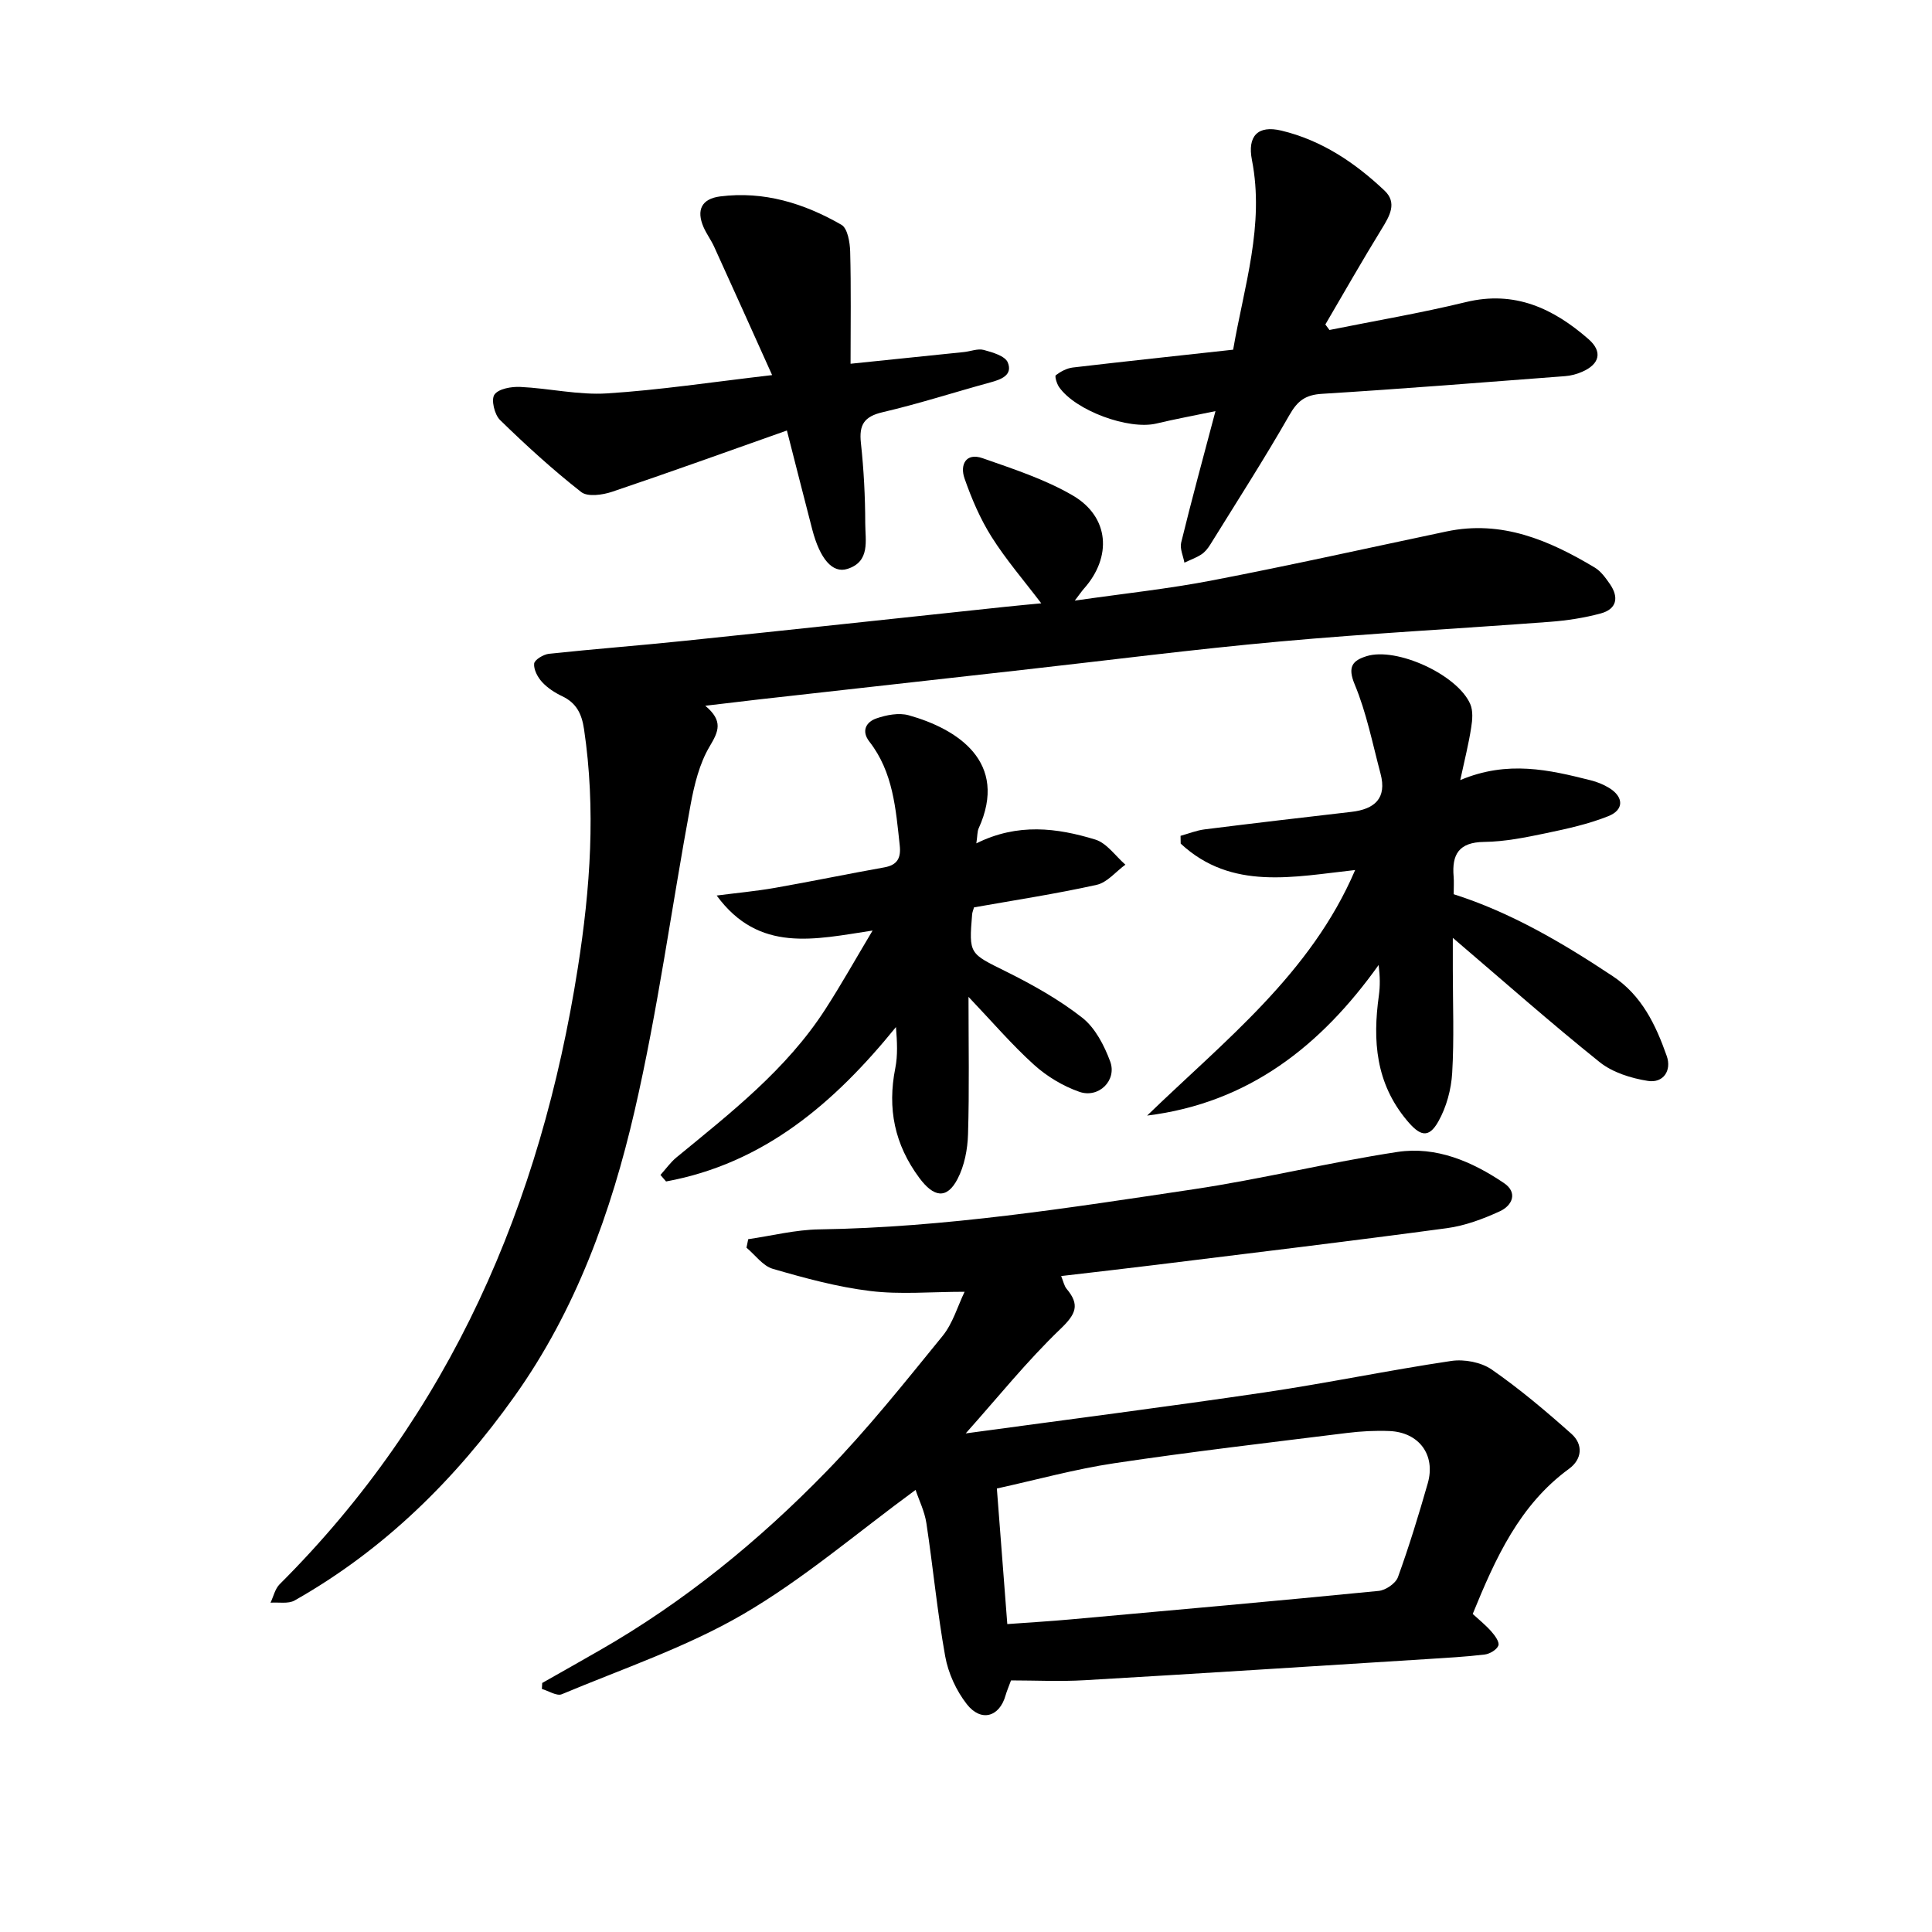
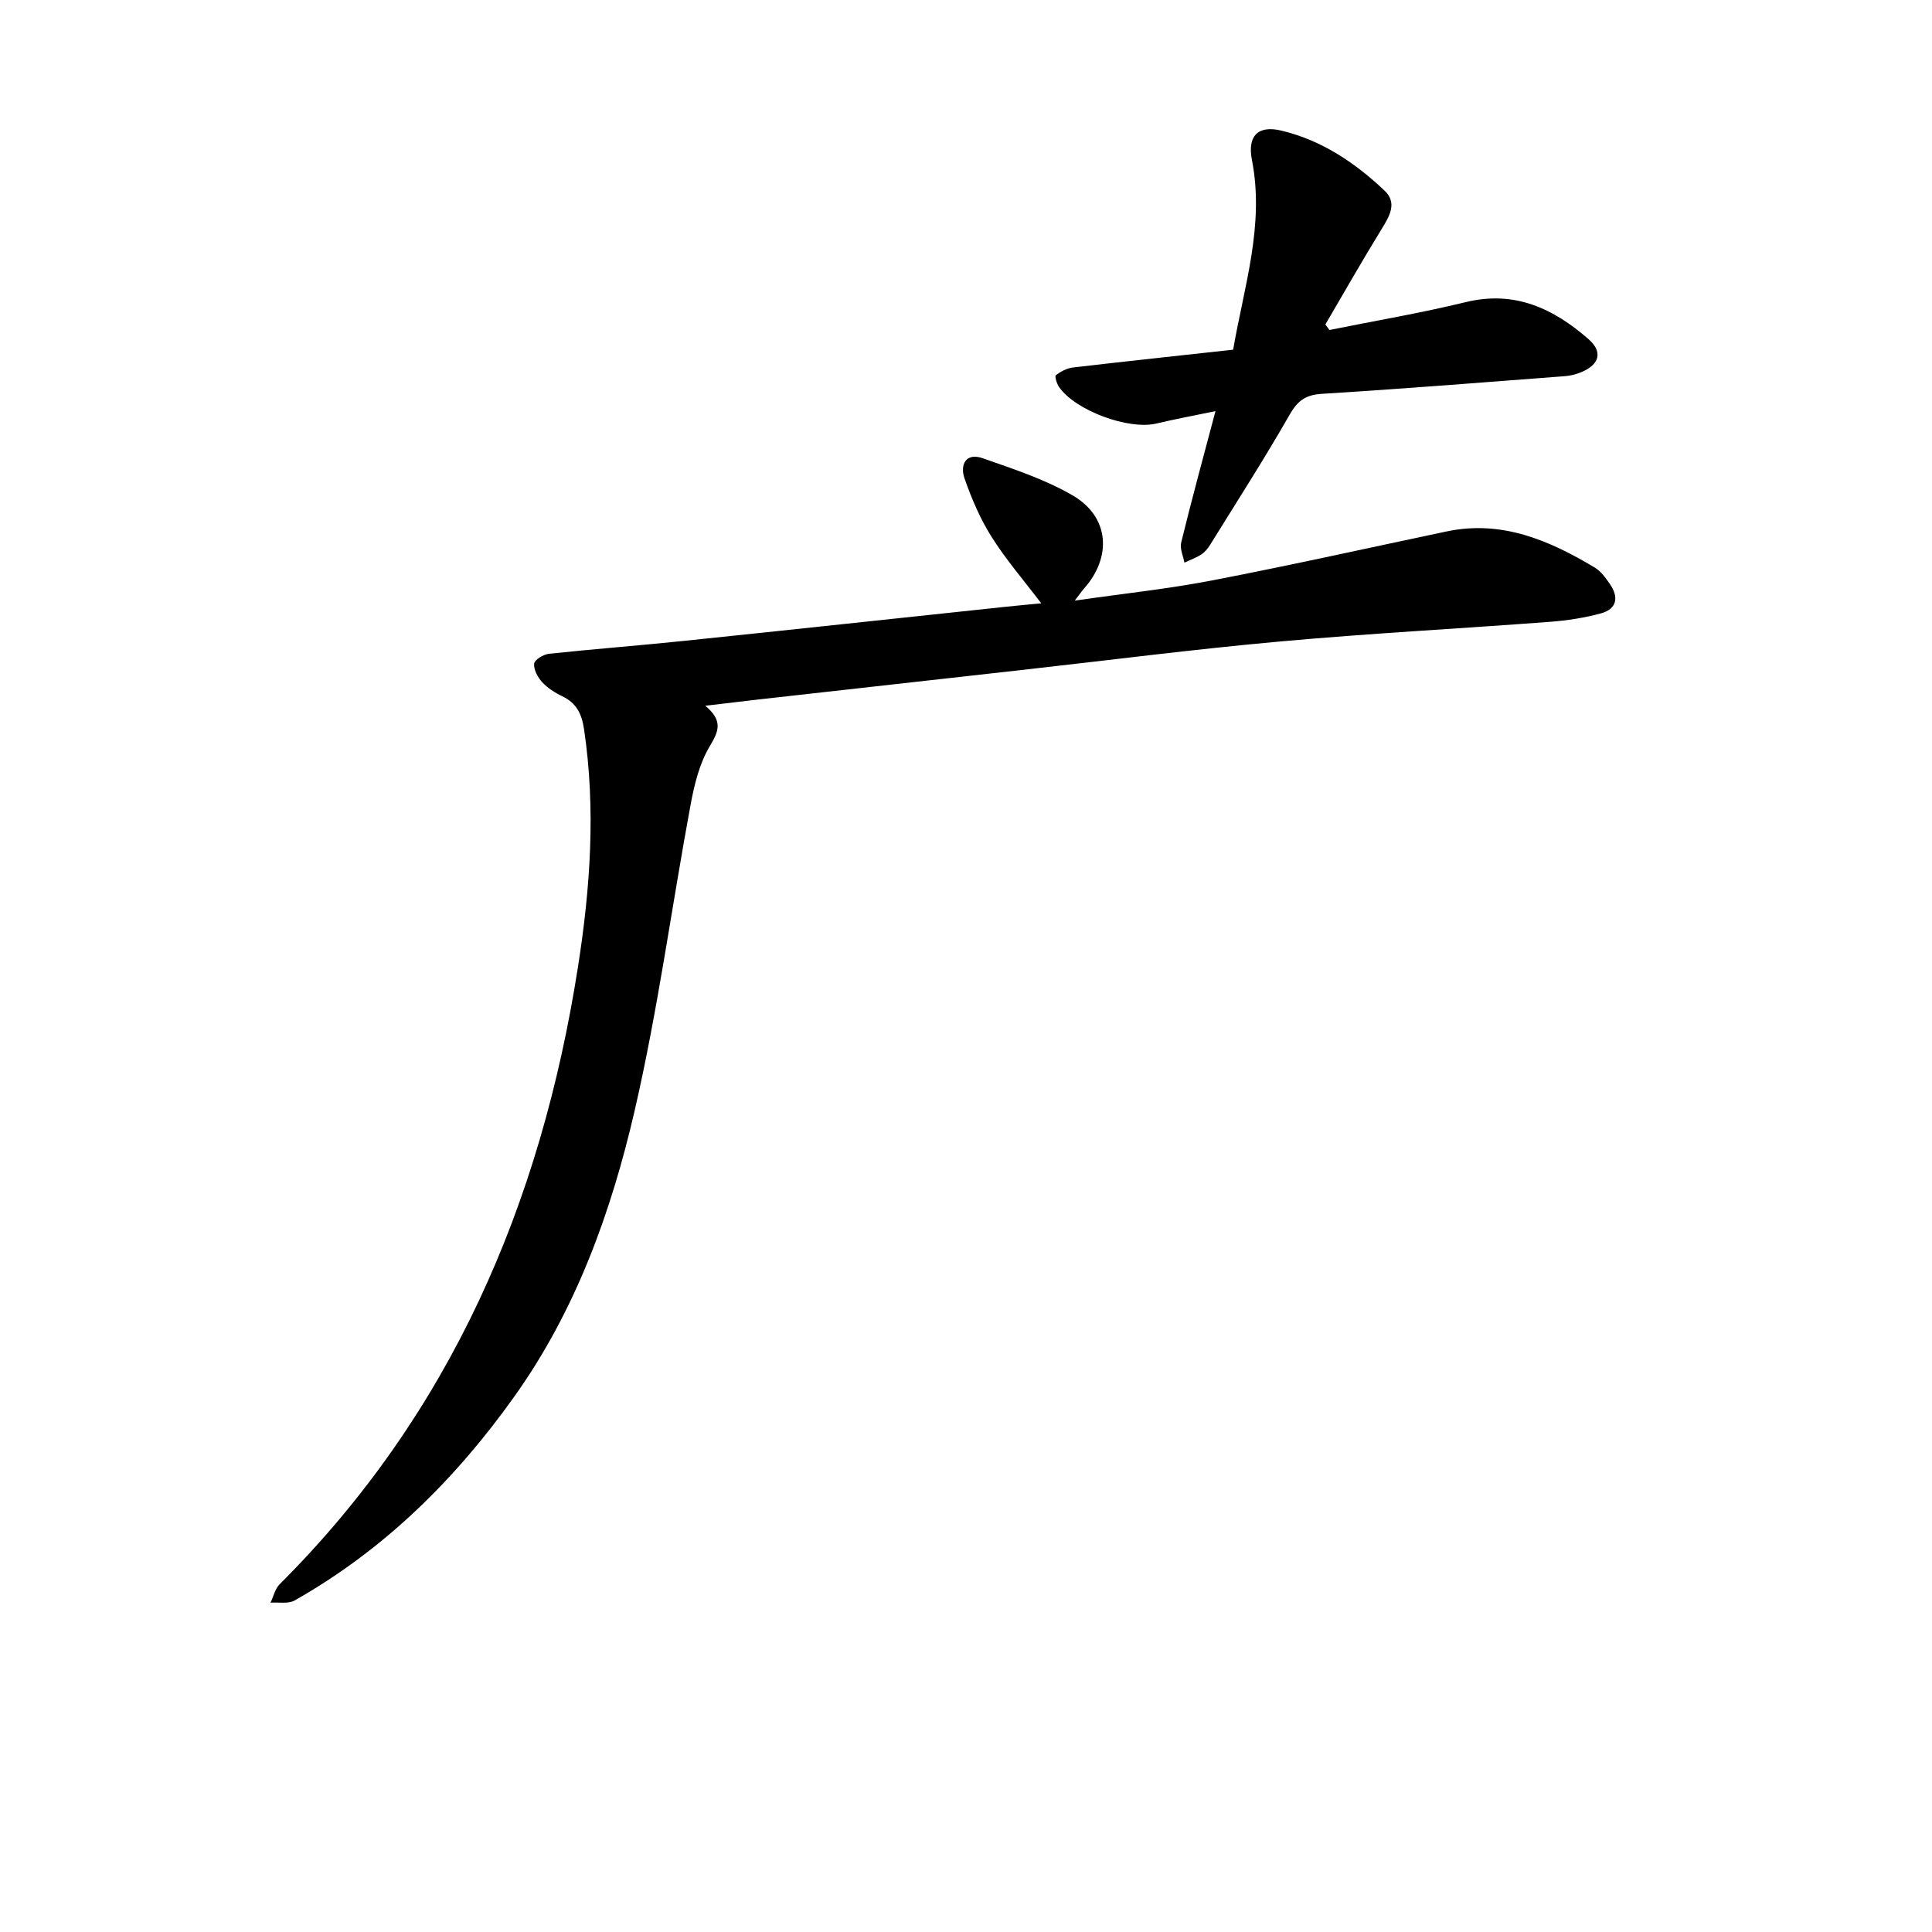
<svg xmlns="http://www.w3.org/2000/svg" enable-background="new 0 0 400 400" viewBox="0 0 400 400">
-   <path d="m189.56 308.47c-12.15 8.9-23.26 18.49-35.73 25.75-11.74 6.83-24.89 11.26-37.51 16.55-1.04.44-2.74-.69-4.13-1.09.02-.41.04-.83.07-1.24 3.97-2.25 7.95-4.49 11.9-6.76 17.45-10 32.91-22.62 46.87-36.96 8.6-8.83 16.32-18.55 24.12-28.12 2.13-2.62 3.12-6.17 4.56-9.15-6.99 0-13.34.6-19.52-.16-6.82-.83-13.56-2.67-20.18-4.59-2.07-.6-3.65-2.87-5.46-4.38.12-.59.24-1.17.36-1.76 4.9-.71 9.8-1.96 14.71-2.03 26.06-.39 51.72-4.46 77.39-8.29 14.17-2.11 28.13-5.58 42.3-7.74 8.03-1.22 15.46 1.97 22.07 6.44 2.94 1.99 1.7 4.68-.87 5.85-3.46 1.59-7.19 2.98-10.94 3.49-20.05 2.7-40.13 5.11-60.21 7.59-6.4.79-12.82 1.52-19.66 2.32.46 1.11.62 2.04 1.14 2.66 2.77 3.3 1.93 5.21-1.25 8.26-6.97 6.68-13.06 14.28-19.65 21.66 20.85-2.84 41.36-5.46 61.81-8.48 12.95-1.91 25.78-4.6 38.72-6.52 2.69-.4 6.19.26 8.38 1.78 5.79 4.02 11.22 8.61 16.5 13.31 2.46 2.19 2.23 5.25-.5 7.24-10.25 7.49-15.21 18.46-19.94 30.05 1.17 1.08 2.62 2.24 3.83 3.6.74.83 1.74 2.2 1.49 2.92-.31.88-1.78 1.75-2.83 1.88-3.98.48-8 .69-12.01.95-23.61 1.48-47.21 3-70.83 4.37-5.08.3-10.18.04-15.24.04-.5 1.36-.87 2.2-1.12 3.07-1.25 4.5-5.08 5.63-8.04 1.84-2.18-2.79-3.85-6.43-4.47-9.92-1.64-9.12-2.5-18.38-3.89-27.54-.37-2.46-1.55-4.81-2.24-6.89zm18.99 27.78c4.64-.34 8.94-.59 13.22-.98 21.23-1.91 42.46-3.8 63.67-5.89 1.45-.14 3.52-1.55 3.99-2.85 2.31-6.38 4.3-12.89 6.17-19.42 1.68-5.87-1.79-10.57-7.93-10.83-2.92-.12-5.89.04-8.79.4-16.08 2-32.18 3.87-48.2 6.27-8.14 1.22-16.13 3.44-24.29 5.23.76 9.87 1.44 18.78 2.16 28.07z" />
  <path d="m146.02 146.12c3.77 3.16 2.75 5.32.91 8.41-2.12 3.56-3.18 7.92-3.95 12.08-3.92 21.12-6.76 42.47-11.59 63.37-4.85 20.97-12.15 41.25-24.86 59.1-12.27 17.24-27.02 31.8-45.53 42.28-1.32.75-3.31.33-4.99.46.61-1.28.93-2.85 1.87-3.8 35.45-35.36 54.08-78.79 61.75-127.62 2.59-16.46 3.75-32.85 1.29-49.42-.48-3.22-1.58-5.43-4.53-6.84-1.52-.72-3.03-1.7-4.15-2.92-.92-1-1.77-2.59-1.65-3.83.08-.79 1.92-1.9 3.06-2.03 9.37-1 18.77-1.71 28.14-2.69 22.14-2.3 44.27-4.69 66.4-7.04 2.41-.26 4.83-.47 7.39-.72-3.59-4.73-7.29-9.01-10.28-13.75-2.36-3.74-4.15-7.93-5.61-12.12-.97-2.79.26-5.4 3.76-4.17 6.35 2.23 12.89 4.35 18.65 7.71 7.6 4.43 8.18 12.74 2.28 19.34-.39.44-.72.94-1.86 2.43 10.19-1.47 19.44-2.44 28.53-4.2 16.2-3.12 32.3-6.72 48.45-10.12 11.42-2.41 21.25 1.83 30.68 7.48 1.27.76 2.24 2.13 3.12 3.39 1.92 2.76 1.46 5.21-1.9 6.11-3.4.92-6.95 1.46-10.47 1.73-18.66 1.41-37.36 2.39-55.99 4.08-17.85 1.61-35.64 3.91-53.46 5.9-18.12 2.03-36.25 4.05-54.37 6.09-3.35.38-6.69.79-11.09 1.31z" />
-   <path d="m302.33 161.51c9.82-4.14 18.42-2.12 27 .04 1.33.33 2.66.87 3.82 1.58 3.04 1.86 3.13 4.54-.17 5.85-4.11 1.64-8.52 2.61-12.88 3.52-4.22.88-8.54 1.76-12.82 1.81-5.24.06-6.72 2.59-6.32 7.21.09 1.07.01 2.16.01 3.62 11.8 3.75 22.51 10.05 32.91 16.95 6.05 4.01 8.93 10.11 11.2 16.54 1.06 3.01-.7 5.67-3.91 5.16-3.47-.55-7.29-1.74-9.97-3.88-10.12-8.11-19.85-16.73-30.41-25.74v6.61c0 7.12.29 14.26-.13 21.36-.2 3.42-1.19 7.07-2.86 10.04-2.06 3.67-3.88 2.95-6.53-.23-6.45-7.72-7.1-16.49-5.79-25.84.27-1.94.25-3.93-.05-6.32-11.94 16.74-26.91 28.57-47.93 31.18 16.06-15.55 33.89-29.37 43.07-50.84-12.73 1.39-25.59 4.32-36.12-5.47-.01-.54-.02-1.08-.03-1.61 1.67-.46 3.31-1.13 5.01-1.34 10.11-1.27 20.23-2.45 30.35-3.62 4.82-.55 7.41-2.8 6.04-7.93-1.65-6.2-2.9-12.59-5.35-18.47-1.52-3.65-.44-4.92 2.44-5.83 6.22-1.96 18.84 3.82 21.49 9.91.61 1.4.45 3.29.19 4.88-.5 3.29-1.33 6.55-2.26 10.86z" />
-   <path d="m202.14 174.61c8.57-4.26 16.7-3.21 24.62-.79 2.39.73 4.18 3.41 6.24 5.2-1.98 1.44-3.77 3.7-5.96 4.18-8.39 1.86-16.9 3.16-25.38 4.66-.16.56-.35.99-.39 1.43-.69 8.32-.57 8.08 7.04 11.86 5.49 2.73 10.95 5.79 15.75 9.55 2.68 2.1 4.56 5.74 5.79 9.06 1.45 3.91-2.36 7.69-6.38 6.29-3.39-1.18-6.72-3.19-9.39-5.6-4.55-4.11-8.57-8.81-13.56-14.06 0 10.08.18 19.25-.1 28.42-.09 3.14-.74 6.54-2.17 9.28-2.26 4.33-4.98 3.73-7.9-.2-5.16-6.95-6.65-14.38-4.99-22.74.53-2.66.38-5.45.14-8.51-12.73 15.7-27.33 28.25-47.6 31.97-.39-.45-.78-.9-1.16-1.35 1.09-1.21 2.06-2.59 3.3-3.62 11.23-9.23 22.75-18.18 30.78-30.6 3.34-5.16 6.34-10.53 9.84-16.38-12.01 1.82-23.52 4.71-32.28-7.25 4.01-.52 8.05-.89 12.02-1.58 7.58-1.33 15.12-2.9 22.69-4.25 2.73-.49 3.47-1.97 3.19-4.55-.82-7.54-1.35-15.15-6.28-21.48-1.74-2.23-.65-4.08 1.42-4.8 2.09-.73 4.68-1.23 6.72-.66 10.04 2.81 20.77 9.65 14.46 23.46-.28.66-.22 1.47-.46 3.06z" />
  <path d="m251.65 85.12c-4.5.94-8.4 1.65-12.24 2.57-5.72 1.36-16.71-2.65-20.13-7.54-.49-.69-.95-2.27-.68-2.47 1-.76 2.27-1.44 3.51-1.59 10.88-1.28 21.77-2.43 33.2-3.69 2.25-13.09 6.53-25.78 3.89-39.27-.97-4.95 1.21-7.26 6.09-6.09 8.33 1.99 15.25 6.64 21.36 12.42 2.68 2.53 1.06 5.26-.58 7.93-4.01 6.52-7.8 13.18-11.67 19.79.28.38.57.76.85 1.14 9.42-1.9 18.9-3.5 28.23-5.77 10.14-2.47 18.15 1.33 25.4 7.66 2.97 2.6 2.32 5.18-1.3 6.76-1.11.49-2.35.82-3.56.91-16.78 1.28-33.55 2.62-50.35 3.66-3.37.21-5.02 1.43-6.68 4.34-5.2 9.1-10.88 17.93-16.4 26.84-.48.78-1.1 1.57-1.85 2.06-1.08.71-2.34 1.15-3.52 1.71-.25-1.39-.98-2.9-.67-4.16 2.16-8.84 4.56-17.62 7.1-27.21z" />
-   <path d="m162.92 89.13c-12.43 4.39-24.27 8.67-36.2 12.69-1.97.66-5.06 1.1-6.39.05-5.89-4.62-11.45-9.69-16.81-14.92-1.14-1.11-1.88-4.22-1.15-5.25.85-1.22 3.52-1.68 5.36-1.59 5.99.28 12.01 1.71 17.93 1.34 10.92-.69 21.78-2.35 34.2-3.79-4.2-9.33-8.08-17.97-12.01-26.59-.64-1.4-1.59-2.66-2.2-4.07-1.5-3.49-.42-5.83 3.43-6.33 9.08-1.16 17.41 1.43 25.13 5.87 1.27.73 1.76 3.63 1.81 5.55.2 7.53.08 15.06.08 23.22 8.5-.88 15.98-1.64 23.46-2.42 1.38-.14 2.87-.77 4.11-.44 1.82.49 4.43 1.25 4.98 2.59 1.07 2.63-1.37 3.53-3.63 4.14-7.43 2.03-14.77 4.41-22.27 6.16-3.83.89-4.92 2.59-4.51 6.36.6 5.53.89 11.12.9 16.68 0 3.49 1.1 7.9-3.71 9.41-3.08.97-5.66-2.08-7.25-8.12-1.71-6.55-3.35-13.11-5.26-20.54z" />
+   <path d="m162.92 89.13z" />
</svg>